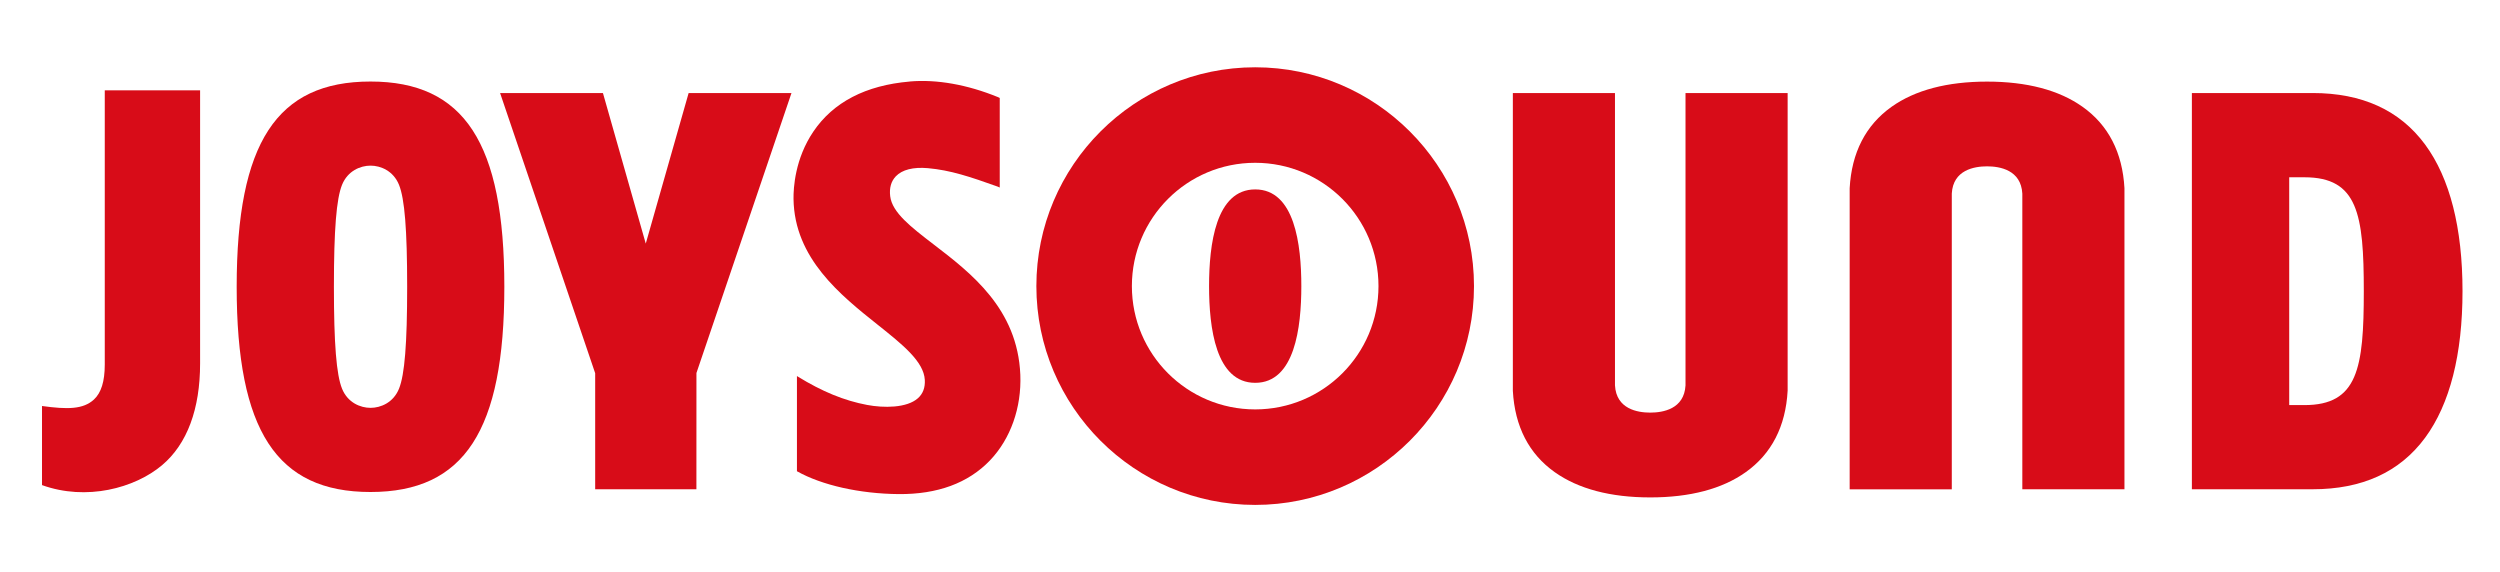
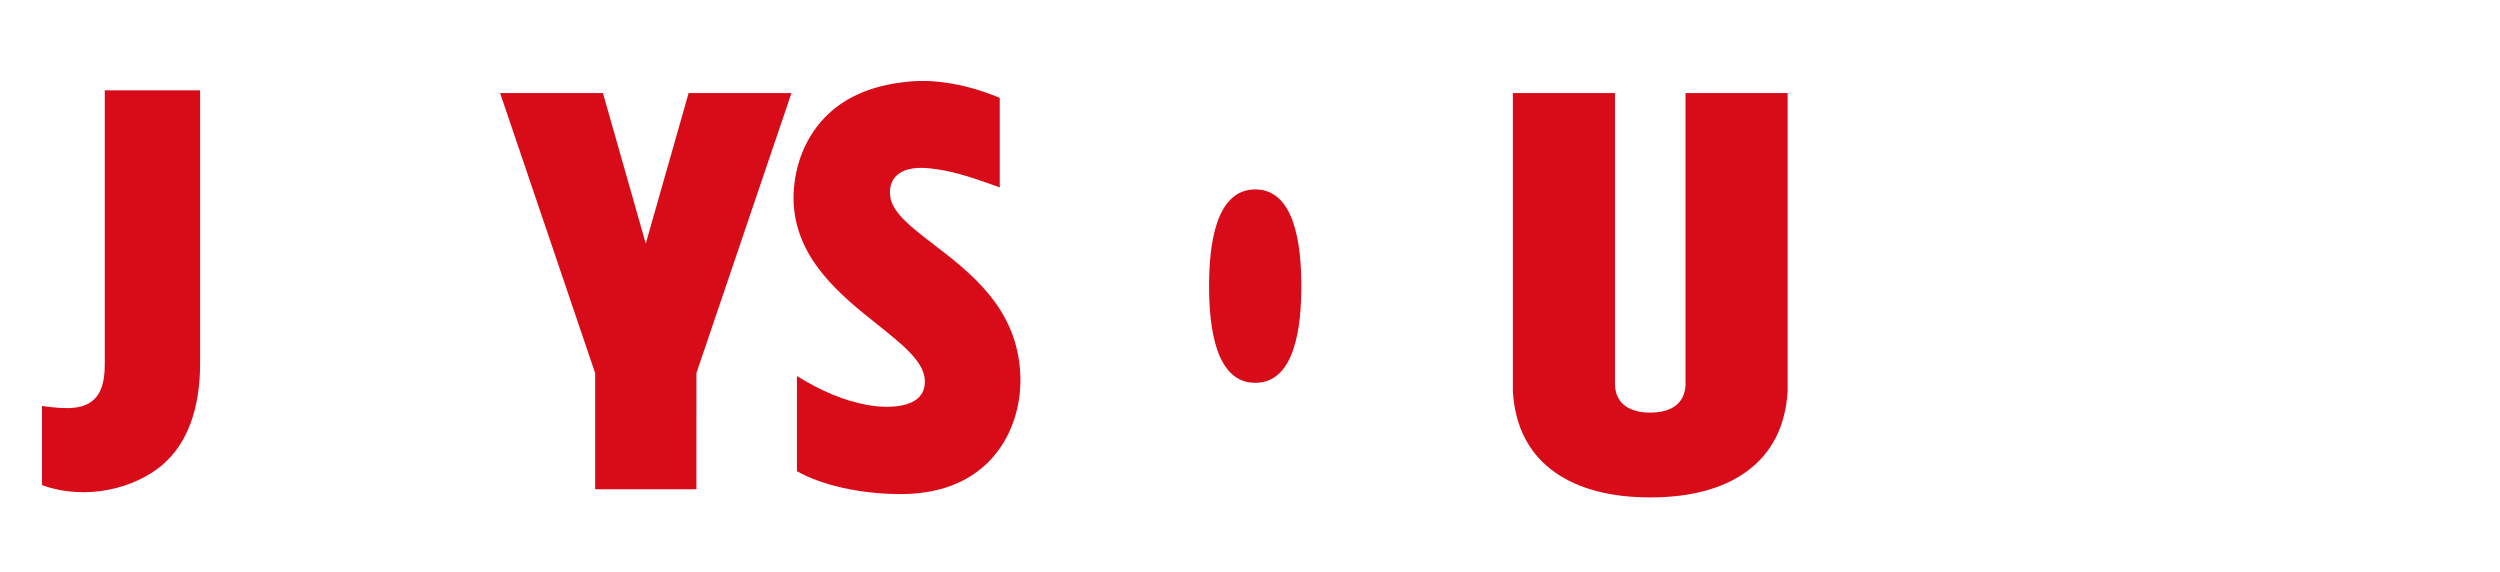
<svg xmlns="http://www.w3.org/2000/svg" width="201" height="46" viewBox="0 0 201 46" fill="none">
  <g clip-path="url(#clip0_3466_33425)">
-     <path d="M100.917 5.41C110.618 5.41 118.509 13.302 118.509 23.003C118.509 32.703 110.618 40.595 100.917 40.595C91.216 40.595 83.324 32.703 83.324 23.003C83.324 13.302 91.219 5.41 100.917 5.41ZM100.917 13.089C95.442 13.089 91.003 17.528 91.003 23.003C91.003 28.478 95.442 32.916 100.917 32.916C106.392 32.916 110.83 28.478 110.83 23.003C110.83 17.528 106.392 13.089 100.917 13.089Z" fill="#D80C18" />
-     <path d="M97.209 23.004C97.209 26.34 97.741 30.779 100.92 30.779C104.098 30.779 104.627 26.344 104.627 23.004C104.627 19.664 104.095 15.229 100.92 15.229C97.745 15.229 97.209 19.664 97.209 23.004Z" fill="#D80C18" />
-     <path d="M176.227 7.48H185.941C189.889 7.48 192.93 8.84 194.983 11.627C196.977 14.336 197.986 18.338 197.986 23.408C197.986 28.478 196.977 32.481 194.983 35.189C192.93 37.977 189.889 39.336 185.941 39.336H176.227V7.48ZM184.053 32.57H185.272C189.566 32.57 190.05 29.614 190.05 23.412C190.05 17.209 189.566 14.253 185.272 14.253H184.053V32.57Z" fill="#D80C18" />
-     <path d="M19.029 23.056C19.029 11.488 22.246 6.555 29.787 6.555C37.329 6.555 40.549 11.491 40.549 23.056C40.549 34.62 37.332 39.557 29.787 39.557C22.242 39.557 19.029 34.62 19.029 23.056ZM27.501 31.253C27.954 32.372 28.974 32.791 29.791 32.791C30.608 32.791 31.627 32.372 32.08 31.253C32.533 30.134 32.736 27.655 32.736 23.056C32.736 18.456 32.533 15.977 32.08 14.858C31.627 13.739 30.608 13.317 29.791 13.317C28.974 13.317 27.954 13.739 27.501 14.858C27.048 15.977 26.846 18.452 26.846 23.056C26.846 27.659 27.048 30.134 27.501 31.253Z" fill="#D80C18" />
+     <path d="M97.209 23.004C97.209 26.34 97.741 30.779 100.92 30.779C104.098 30.779 104.627 26.344 104.627 23.004C104.627 19.664 104.095 15.229 100.92 15.229C97.745 15.229 97.209 19.664 97.209 23.004" fill="#D80C18" />
    <path d="M16.088 7.264V29.226C16.088 32.861 15.062 35.693 13.019 37.41C10.829 39.249 6.944 40.293 3.377 39.002V32.642C5.43 32.926 6.689 32.916 7.551 32.123C8.138 31.581 8.423 30.661 8.423 29.315V7.264H16.088Z" fill="#D80C18" />
    <path d="M73.15 6.555C69.604 6.857 66.995 8.213 65.395 10.578C63.919 12.761 63.789 15.092 63.799 15.991C63.865 20.77 67.582 23.732 70.569 26.111C72.56 27.697 74.276 29.066 74.355 30.546C74.389 31.164 74.204 31.662 73.799 32.019C72.903 32.815 71.039 32.808 69.717 32.557C67.877 32.211 66.103 31.483 64.139 30.275L64.074 30.234V37.885L64.095 37.899C66.085 39.014 69.13 39.697 72.244 39.725C75.371 39.752 77.843 38.843 79.593 37.017C81.251 35.283 82.14 32.774 82.034 30.131C81.817 24.827 78.069 21.954 75.059 19.647C73.27 18.274 71.722 17.09 71.571 15.772C71.492 15.106 71.647 14.57 72.024 14.175C72.535 13.643 73.425 13.417 74.599 13.52C76.415 13.681 78 14.213 80.218 15.006L80.341 15.061L80.379 15.078V7.876L80.245 7.811C77.774 6.802 75.323 6.366 73.153 6.551L73.15 6.555Z" fill="#D80C18" />
    <path d="M63.635 7.48L55.994 29.989L55.991 39.339H47.852V30.006L40.207 7.48H48.476L51.919 19.584L55.366 7.48H63.635Z" fill="#D80C18" />
    <path d="M121.633 7.48C121.633 7.48 121.633 31.413 121.633 31.42C121.791 34.29 122.927 36.494 125.007 37.966C126.902 39.308 129.483 39.992 132.679 39.992C135.875 39.992 138.456 39.312 140.351 37.966C142.431 36.49 143.568 34.286 143.726 31.413V7.48H135.515V30.988C135.408 32.889 133.702 33.174 132.679 33.174C131.656 33.174 129.947 32.889 129.844 30.981V7.48H121.633Z" fill="#D80C18" />
-     <path d="M170.806 39.343C170.806 39.343 170.806 15.135 170.806 15.129C170.648 12.259 169.512 10.055 167.431 8.582C165.537 7.24 162.955 6.561 159.759 6.561C156.563 6.561 153.982 7.24 152.087 8.582C150.007 10.059 148.871 12.262 148.713 15.135V39.343H156.924V15.561C157.027 13.659 158.736 13.374 159.759 13.374C160.782 13.374 162.492 13.659 162.595 15.568V39.339H170.806V39.343Z" fill="#D80C18" />
  </g>
  <defs>
    <clipPath id="clip0_3466_33425">
      <rect width="194.61" height="35.185" fill="white" transform="translate(3.377 5.408)" />
    </clipPath>
  </defs>
</svg>